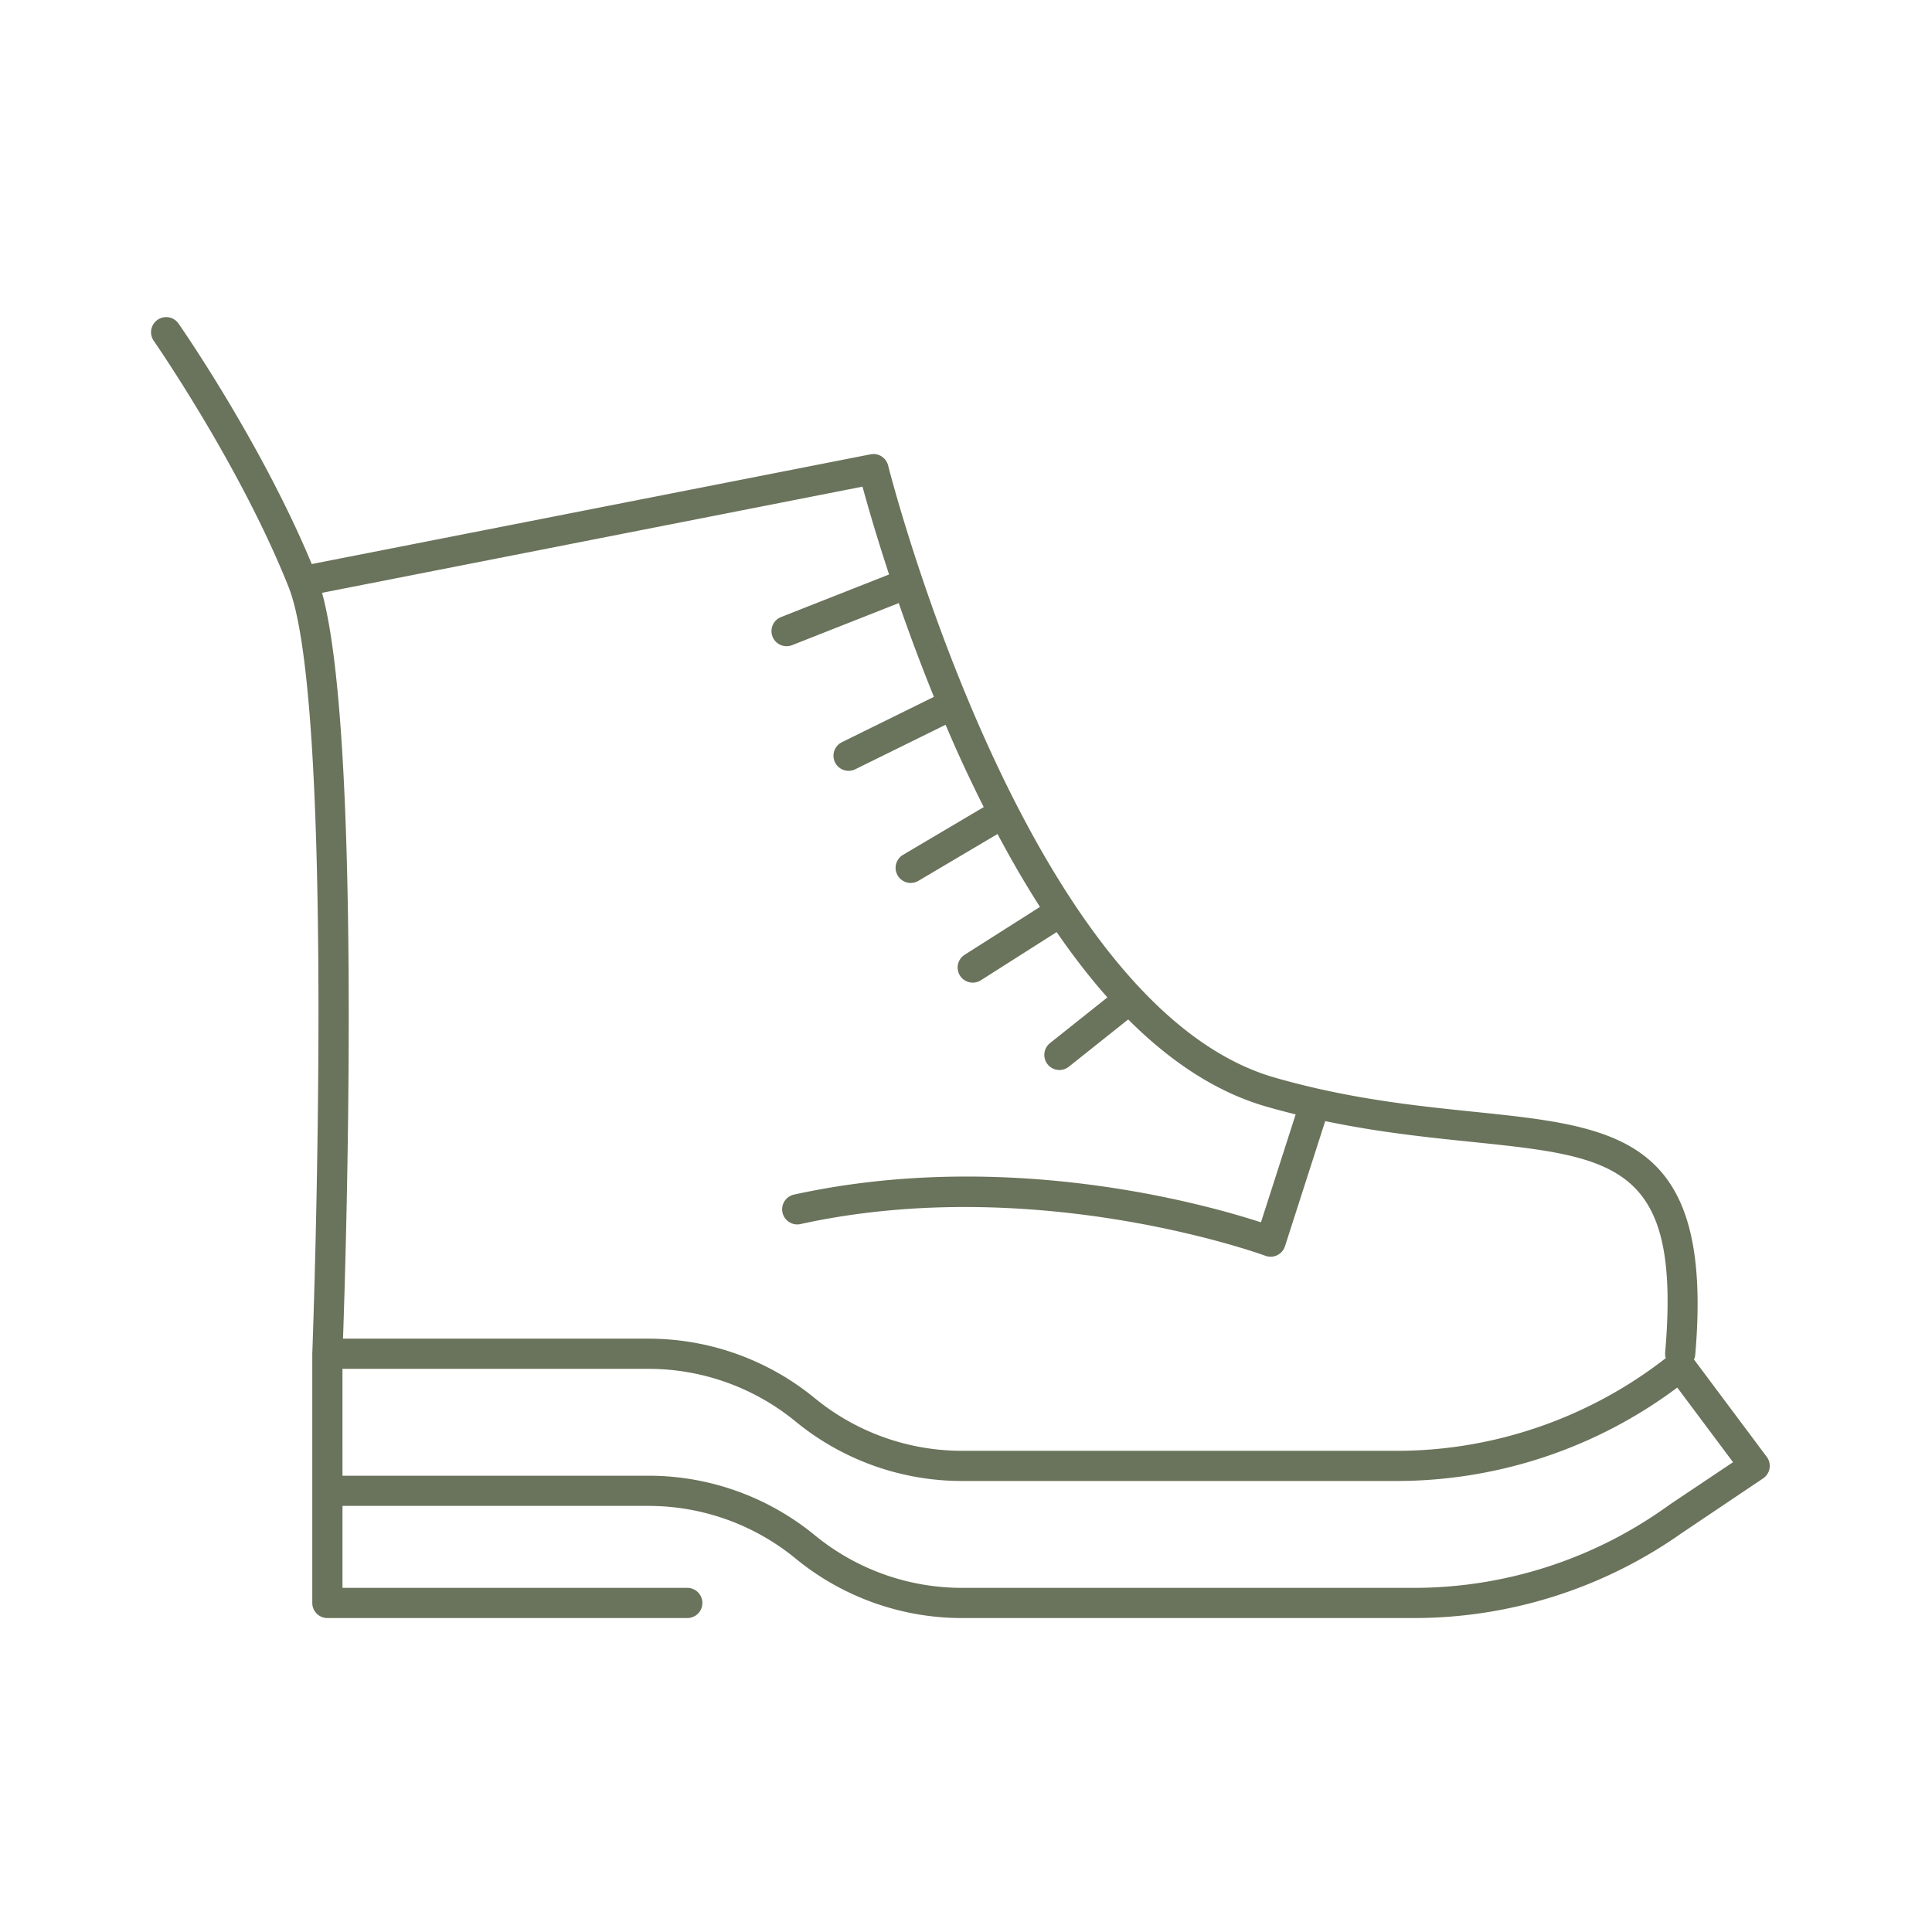
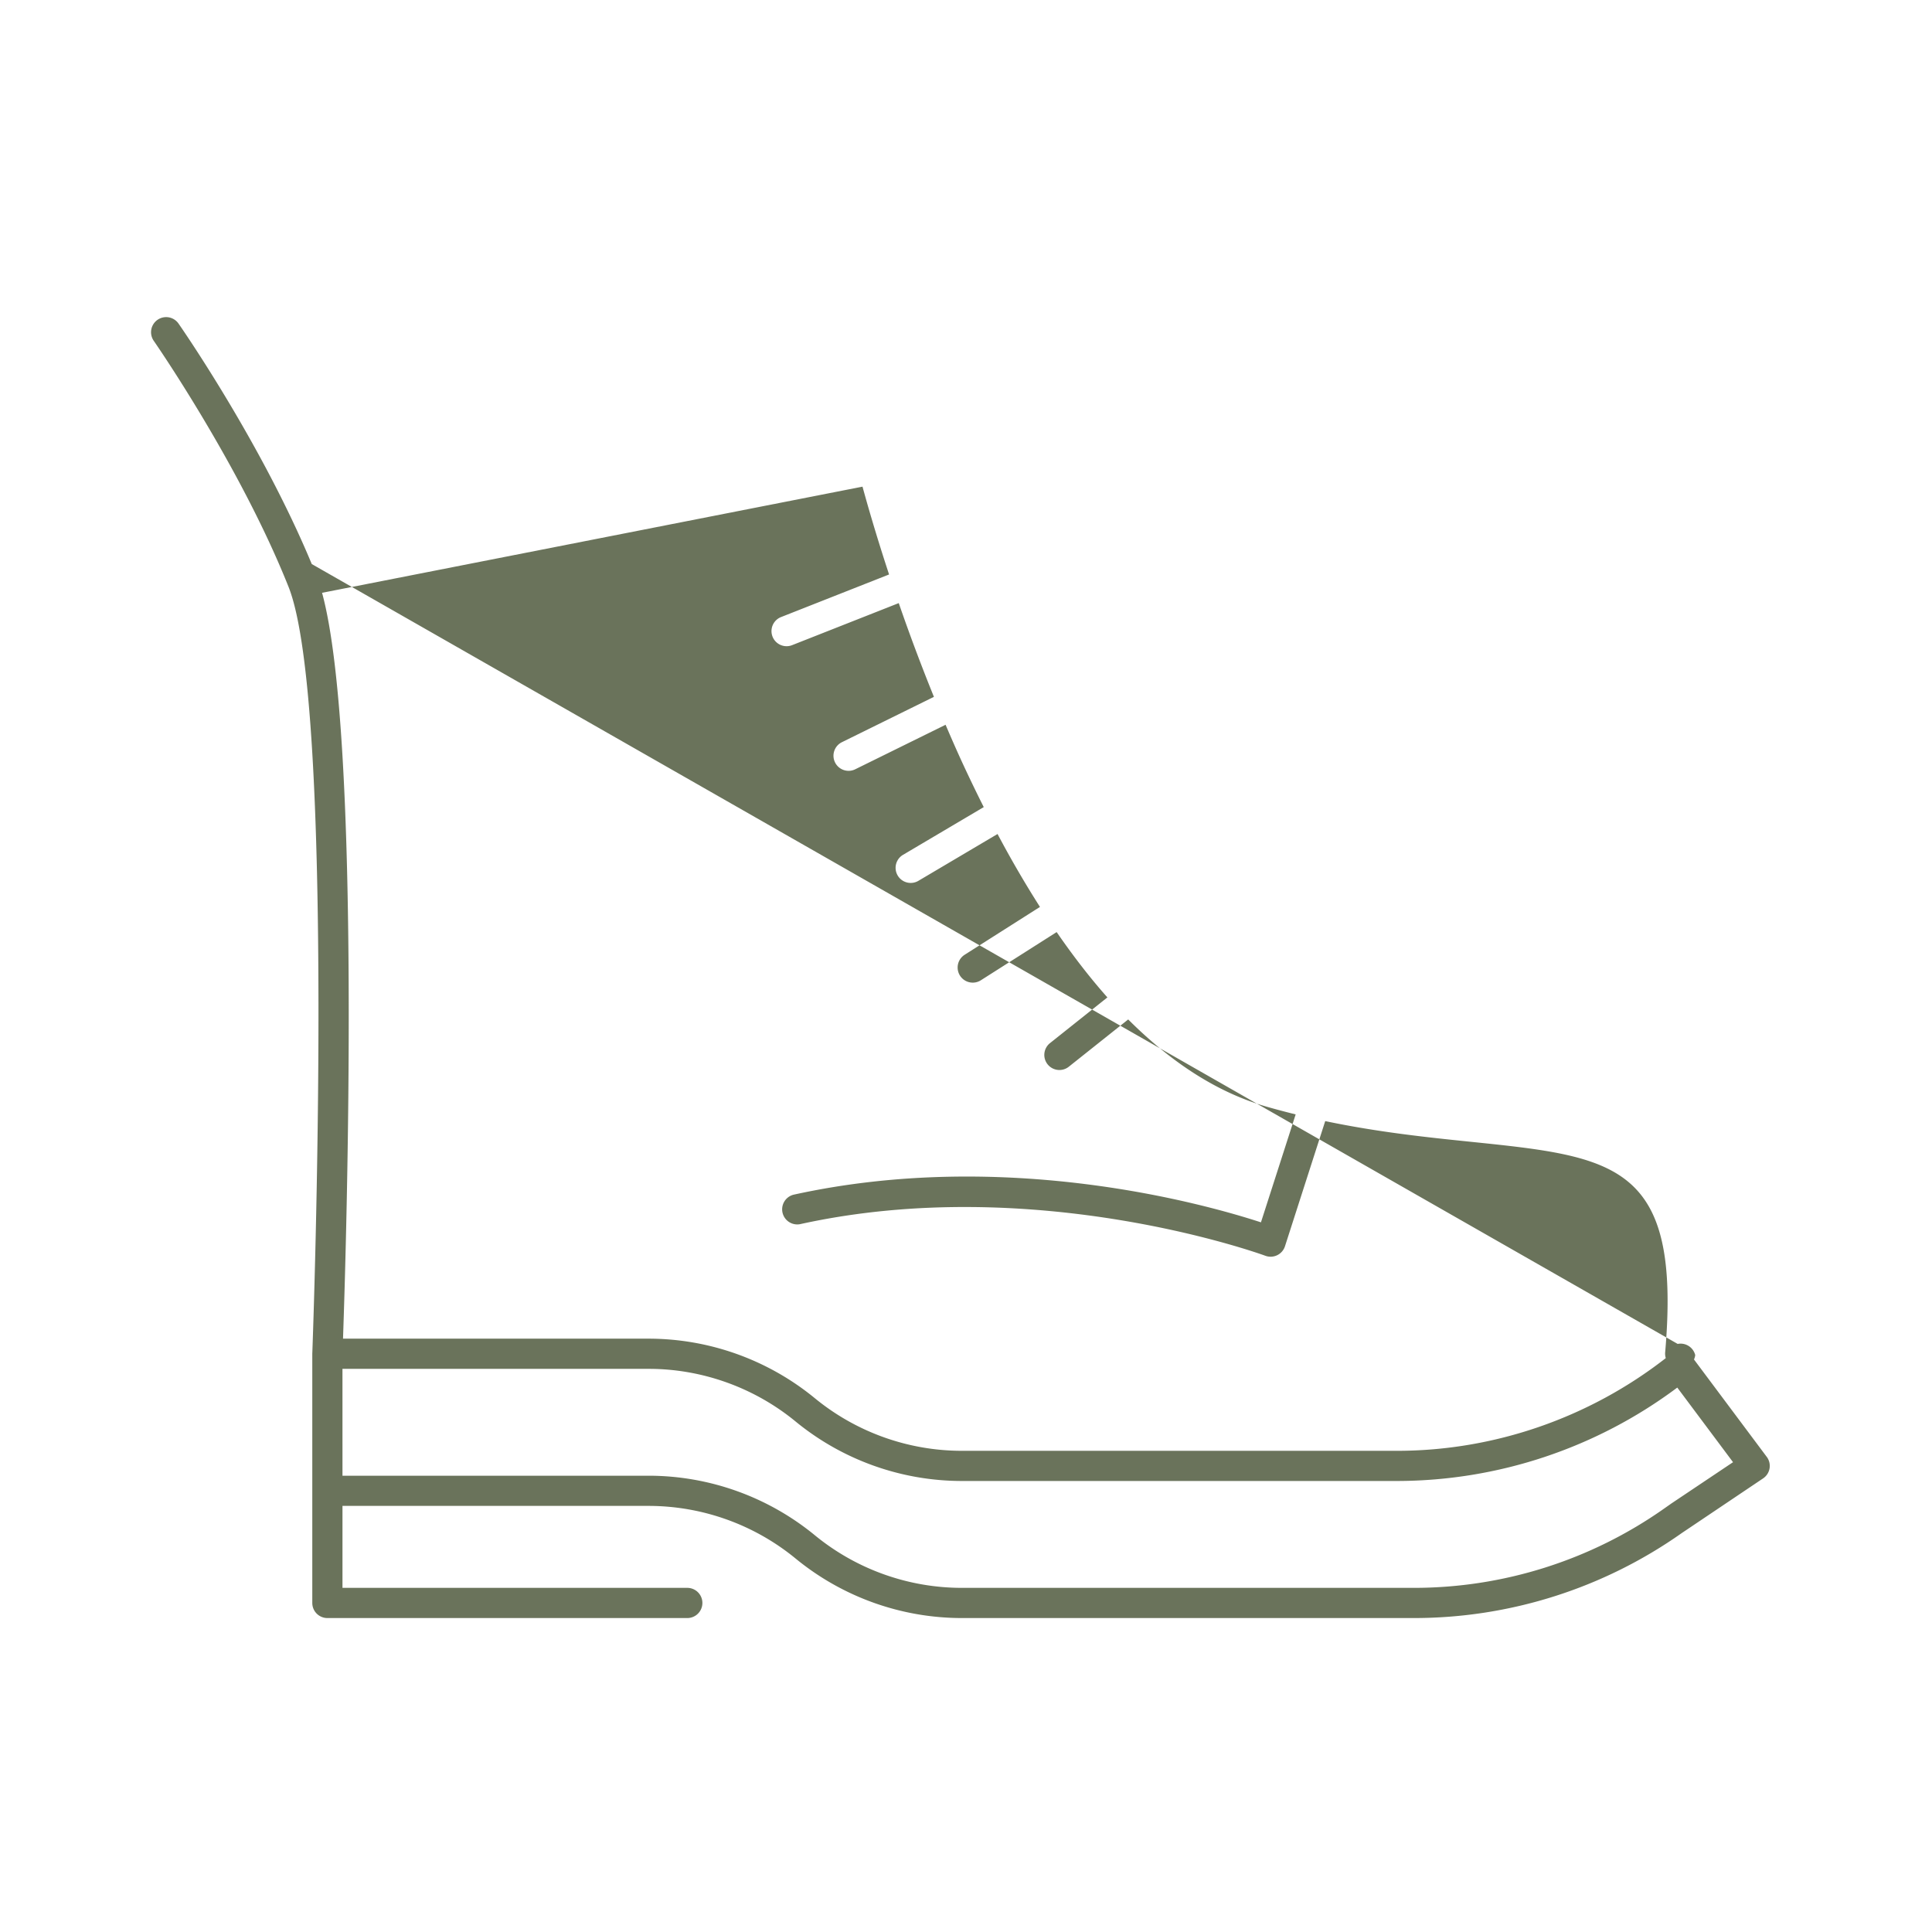
<svg xmlns="http://www.w3.org/2000/svg" width="128" height="128" viewBox="0 0 128 128">
-   <path fill="#6A735B" fill-rule="evenodd" d="M110.742 99.603l-.471.331a28.797 28.797 0 01-16.64 5.266H63.713a15.372 15.372 0 01-9.731-3.488A17.378 17.378 0 0042.98 97.77H22.69l-.001-7.08H42.98c3.537 0 6.993 1.24 9.73 3.488a17.383 17.383 0 0011.002 3.941h28.85a31.064 31.064 0 0018.562-6.189l3.694 4.944-4.077 2.73zM58.904 38.06l-7.157 2.822a1 1 0 00.733 1.861l7.065-2.786a125.18 125.18 0 002.33 6.211l-6.092 3.002a1 1 0 10.884 1.794l5.98-2.946c.32.748.648 1.5.993 2.258a96.856 96.856 0 001.536 3.196l-5.35 3.164a1 1 0 101.02 1.721l5.244-3.102a69.598 69.598 0 002.81 4.831l-4.99 3.17a1.001 1.001 0 001.074 1.69l5.022-3.193c1.1 1.595 2.22 3.044 3.362 4.328l-3.788 3.016a1 1 0 101.246 1.564l3.92-3.12c2.929 2.927 5.986 4.865 9.16 5.776.655.188 1.299.358 1.935.515l-2.3 7.151c-3.677-1.2-16.886-4.93-30.97-1.83a1 1 0 00.43 1.952c15.653-3.447 30.68 2.037 30.832 2.093a1 1 0 001.3-.63l2.666-8.292c3.514.735 6.72 1.07 9.637 1.37 9.59.99 13.969 1.442 12.885 13.958a.97.97 0 00.042.374c-5.072 3.956-11.371 6.142-17.8 6.142h-28.85a15.37 15.37 0 01-9.731-3.487A17.378 17.378 0 0042.98 88.69H22.726c.225-6.483 1.234-39.83-1.388-49.415l35.805-7.033c.305 1.118.895 3.187 1.76 5.817zm58.148 58.461l-4.821-6.452a.981.981 0 00.082-.292c1.254-14.476-5.082-15.13-14.672-16.12-3.878-.4-8.275-.855-13.183-2.263-16.514-4.736-25.53-40.197-25.618-40.555a1 1 0 00-1.163-.739L20.655 37.37c-3.325-7.993-8.604-15.612-8.834-15.942a1 1 0 00-1.641 1.143c.057.082 5.729 8.261 8.936 16.308 3.112 7.81 1.65 48.703 1.577 50.736a.94.94 0 00-.003.075V106.2a1 1 0 001 1h23.845a1 1 0 100-2H22.69v-5.43h20.29a15.37 15.37 0 019.732 3.488 17.378 17.378 0 0011 3.942h29.919a30.788 30.788 0 0017.79-5.63l5.385-3.62a.998.998 0 00.246-1.43z" />
+   <path fill="#6A735B" fill-rule="evenodd" d="M110.742 99.603l-.471.331a28.797 28.797 0 01-16.64 5.266H63.713a15.372 15.372 0 01-9.731-3.488A17.378 17.378 0 0042.98 97.77H22.69l-.001-7.08H42.98c3.537 0 6.993 1.24 9.73 3.488a17.383 17.383 0 0011.002 3.941h28.85a31.064 31.064 0 0018.562-6.189l3.694 4.944-4.077 2.73zM58.904 38.06l-7.157 2.822a1 1 0 00.733 1.861l7.065-2.786a125.18 125.18 0 002.33 6.211l-6.092 3.002a1 1 0 10.884 1.794l5.98-2.946c.32.748.648 1.5.993 2.258a96.856 96.856 0 001.536 3.196l-5.35 3.164a1 1 0 101.02 1.721l5.244-3.102a69.598 69.598 0 002.81 4.831l-4.99 3.17a1.001 1.001 0 001.074 1.69l5.022-3.193c1.1 1.595 2.22 3.044 3.362 4.328l-3.788 3.016a1 1 0 101.246 1.564l3.92-3.12c2.929 2.927 5.986 4.865 9.16 5.776.655.188 1.299.358 1.935.515l-2.3 7.151c-3.677-1.2-16.886-4.93-30.97-1.83a1 1 0 00.43 1.952c15.653-3.447 30.68 2.037 30.832 2.093a1 1 0 001.3-.63l2.666-8.292c3.514.735 6.72 1.07 9.637 1.37 9.59.99 13.969 1.442 12.885 13.958a.97.97 0 00.042.374c-5.072 3.956-11.371 6.142-17.8 6.142h-28.85a15.37 15.37 0 01-9.731-3.487A17.378 17.378 0 0042.98 88.69H22.726c.225-6.483 1.234-39.83-1.388-49.415l35.805-7.033c.305 1.118.895 3.187 1.76 5.817zm58.148 58.461l-4.821-6.452a.981.981 0 00.082-.292a1 1 0 00-1.163-.739L20.655 37.37c-3.325-7.993-8.604-15.612-8.834-15.942a1 1 0 00-1.641 1.143c.057.082 5.729 8.261 8.936 16.308 3.112 7.81 1.65 48.703 1.577 50.736a.94.94 0 00-.003.075V106.2a1 1 0 001 1h23.845a1 1 0 100-2H22.69v-5.43h20.29a15.37 15.37 0 019.732 3.488 17.378 17.378 0 0011 3.942h29.919a30.788 30.788 0 0017.79-5.63l5.385-3.62a.998.998 0 00.246-1.43z" />
</svg>